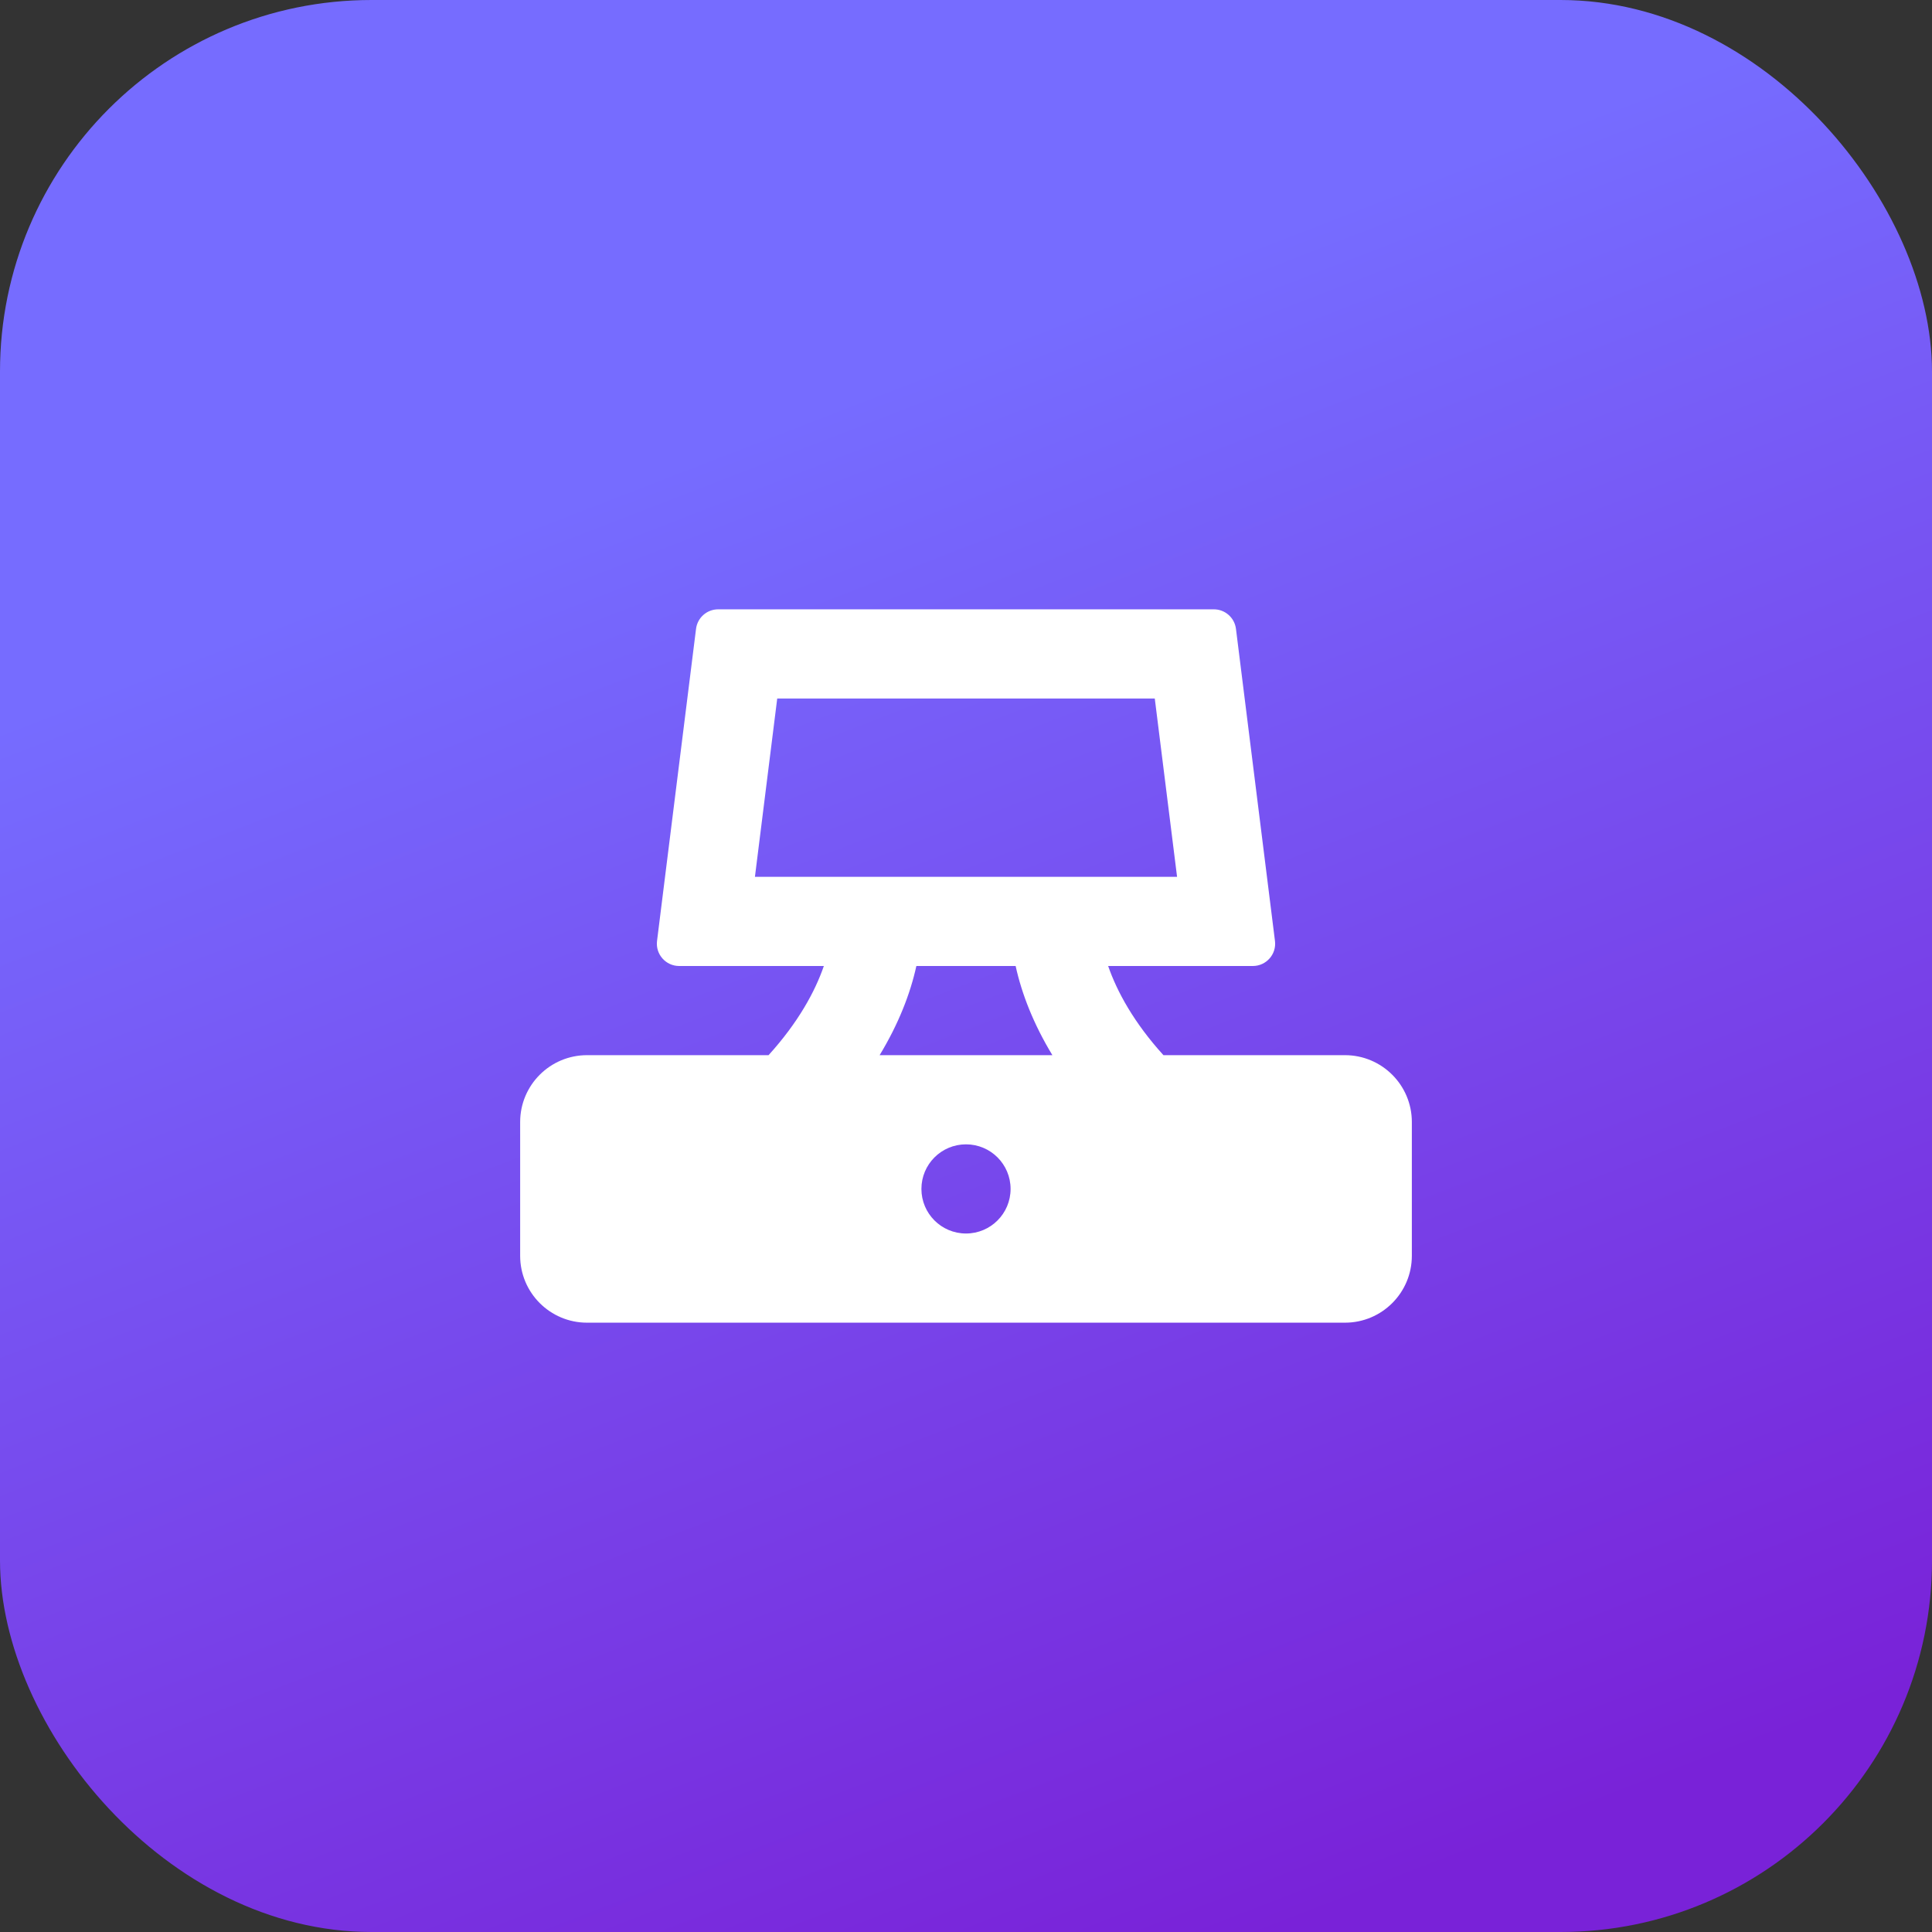
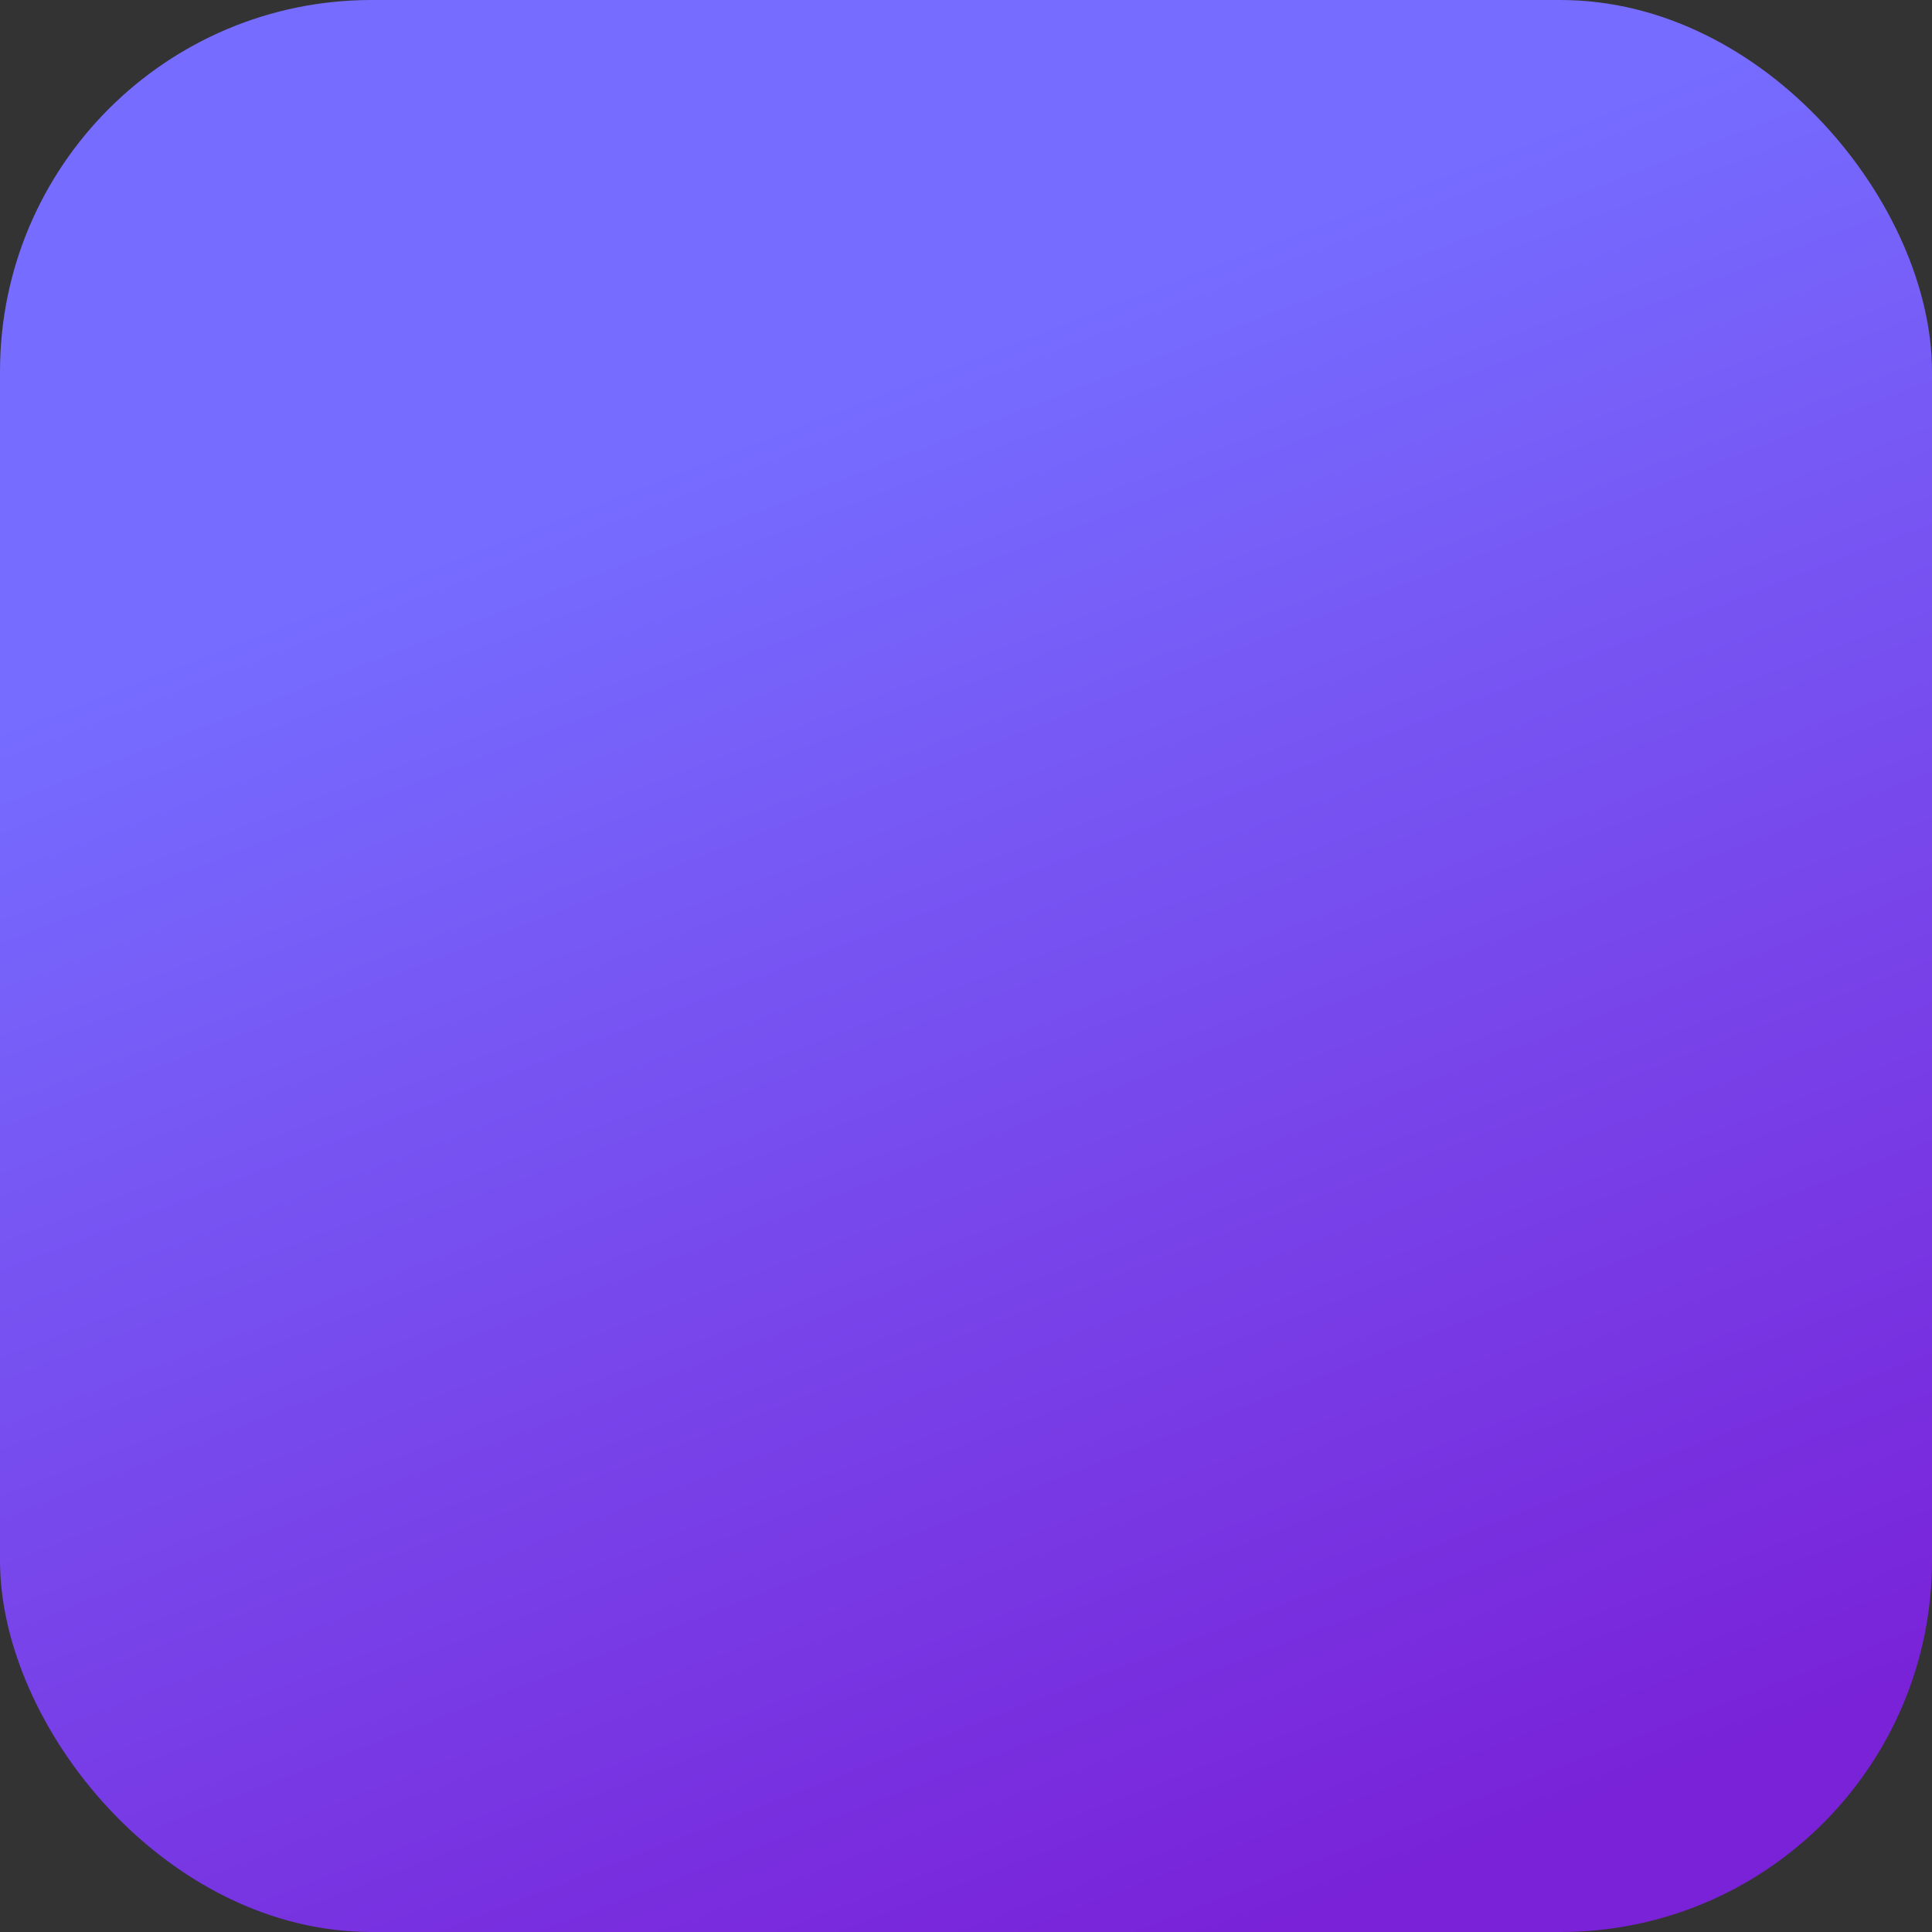
<svg xmlns="http://www.w3.org/2000/svg" width="52" height="52" viewBox="0 0 52 52" fill="none">
  <rect x="0" y="0" width="52" height="52" fill="#333333" stroke="none" />
  <rect width="52" height="52" rx="10" fill="url(#paint0_linear_144_2455)" />
-   <path fill-rule="evenodd" clip-rule="evenodd" d="M18.734 16.925C18.772 16.625 19.027 16.4 19.33 16.4H32.67C32.973 16.4 33.228 16.625 33.266 16.925L34.316 25.326C34.361 25.684 34.081 26 33.72 26H29.826C30.065 26.691 30.519 27.523 31.314 28.4H36.2C37.194 28.4 38 29.206 38 30.2V33.8C38 34.794 37.194 35.6 36.2 35.6H15.8C14.806 35.6 14 34.794 14 33.8V30.2C14 29.206 14.806 28.4 15.8 28.4H20.686C21.481 27.523 21.936 26.691 22.174 26H18.28C17.919 26 17.64 25.684 17.684 25.326L18.734 16.925ZM20.319 23.6L20.919 18.8H31.081L31.681 23.6H20.319ZM27.336 26C27.5 26.75 27.819 27.566 28.325 28.4H23.675C24.181 27.566 24.5 26.75 24.664 26H27.336ZM26 30.8C25.337 30.8 24.8 31.337 24.8 32C24.8 32.663 25.337 33.2 26 33.2C26.663 33.2 27.2 32.663 27.2 32C27.2 31.337 26.663 30.8 26 30.8Z" fill="white" />
  <defs>
    <linearGradient id="paint0_linear_144_2455" x1="4.282" y1="15.068" x2="31.085" y2="84.293" gradientUnits="userSpaceOnUse">
      <stop offset="0.035" stop-color="#766CFF" />
      <stop offset="0.611" stop-color="#7922D8" />
    </linearGradient>
  </defs>
</svg>